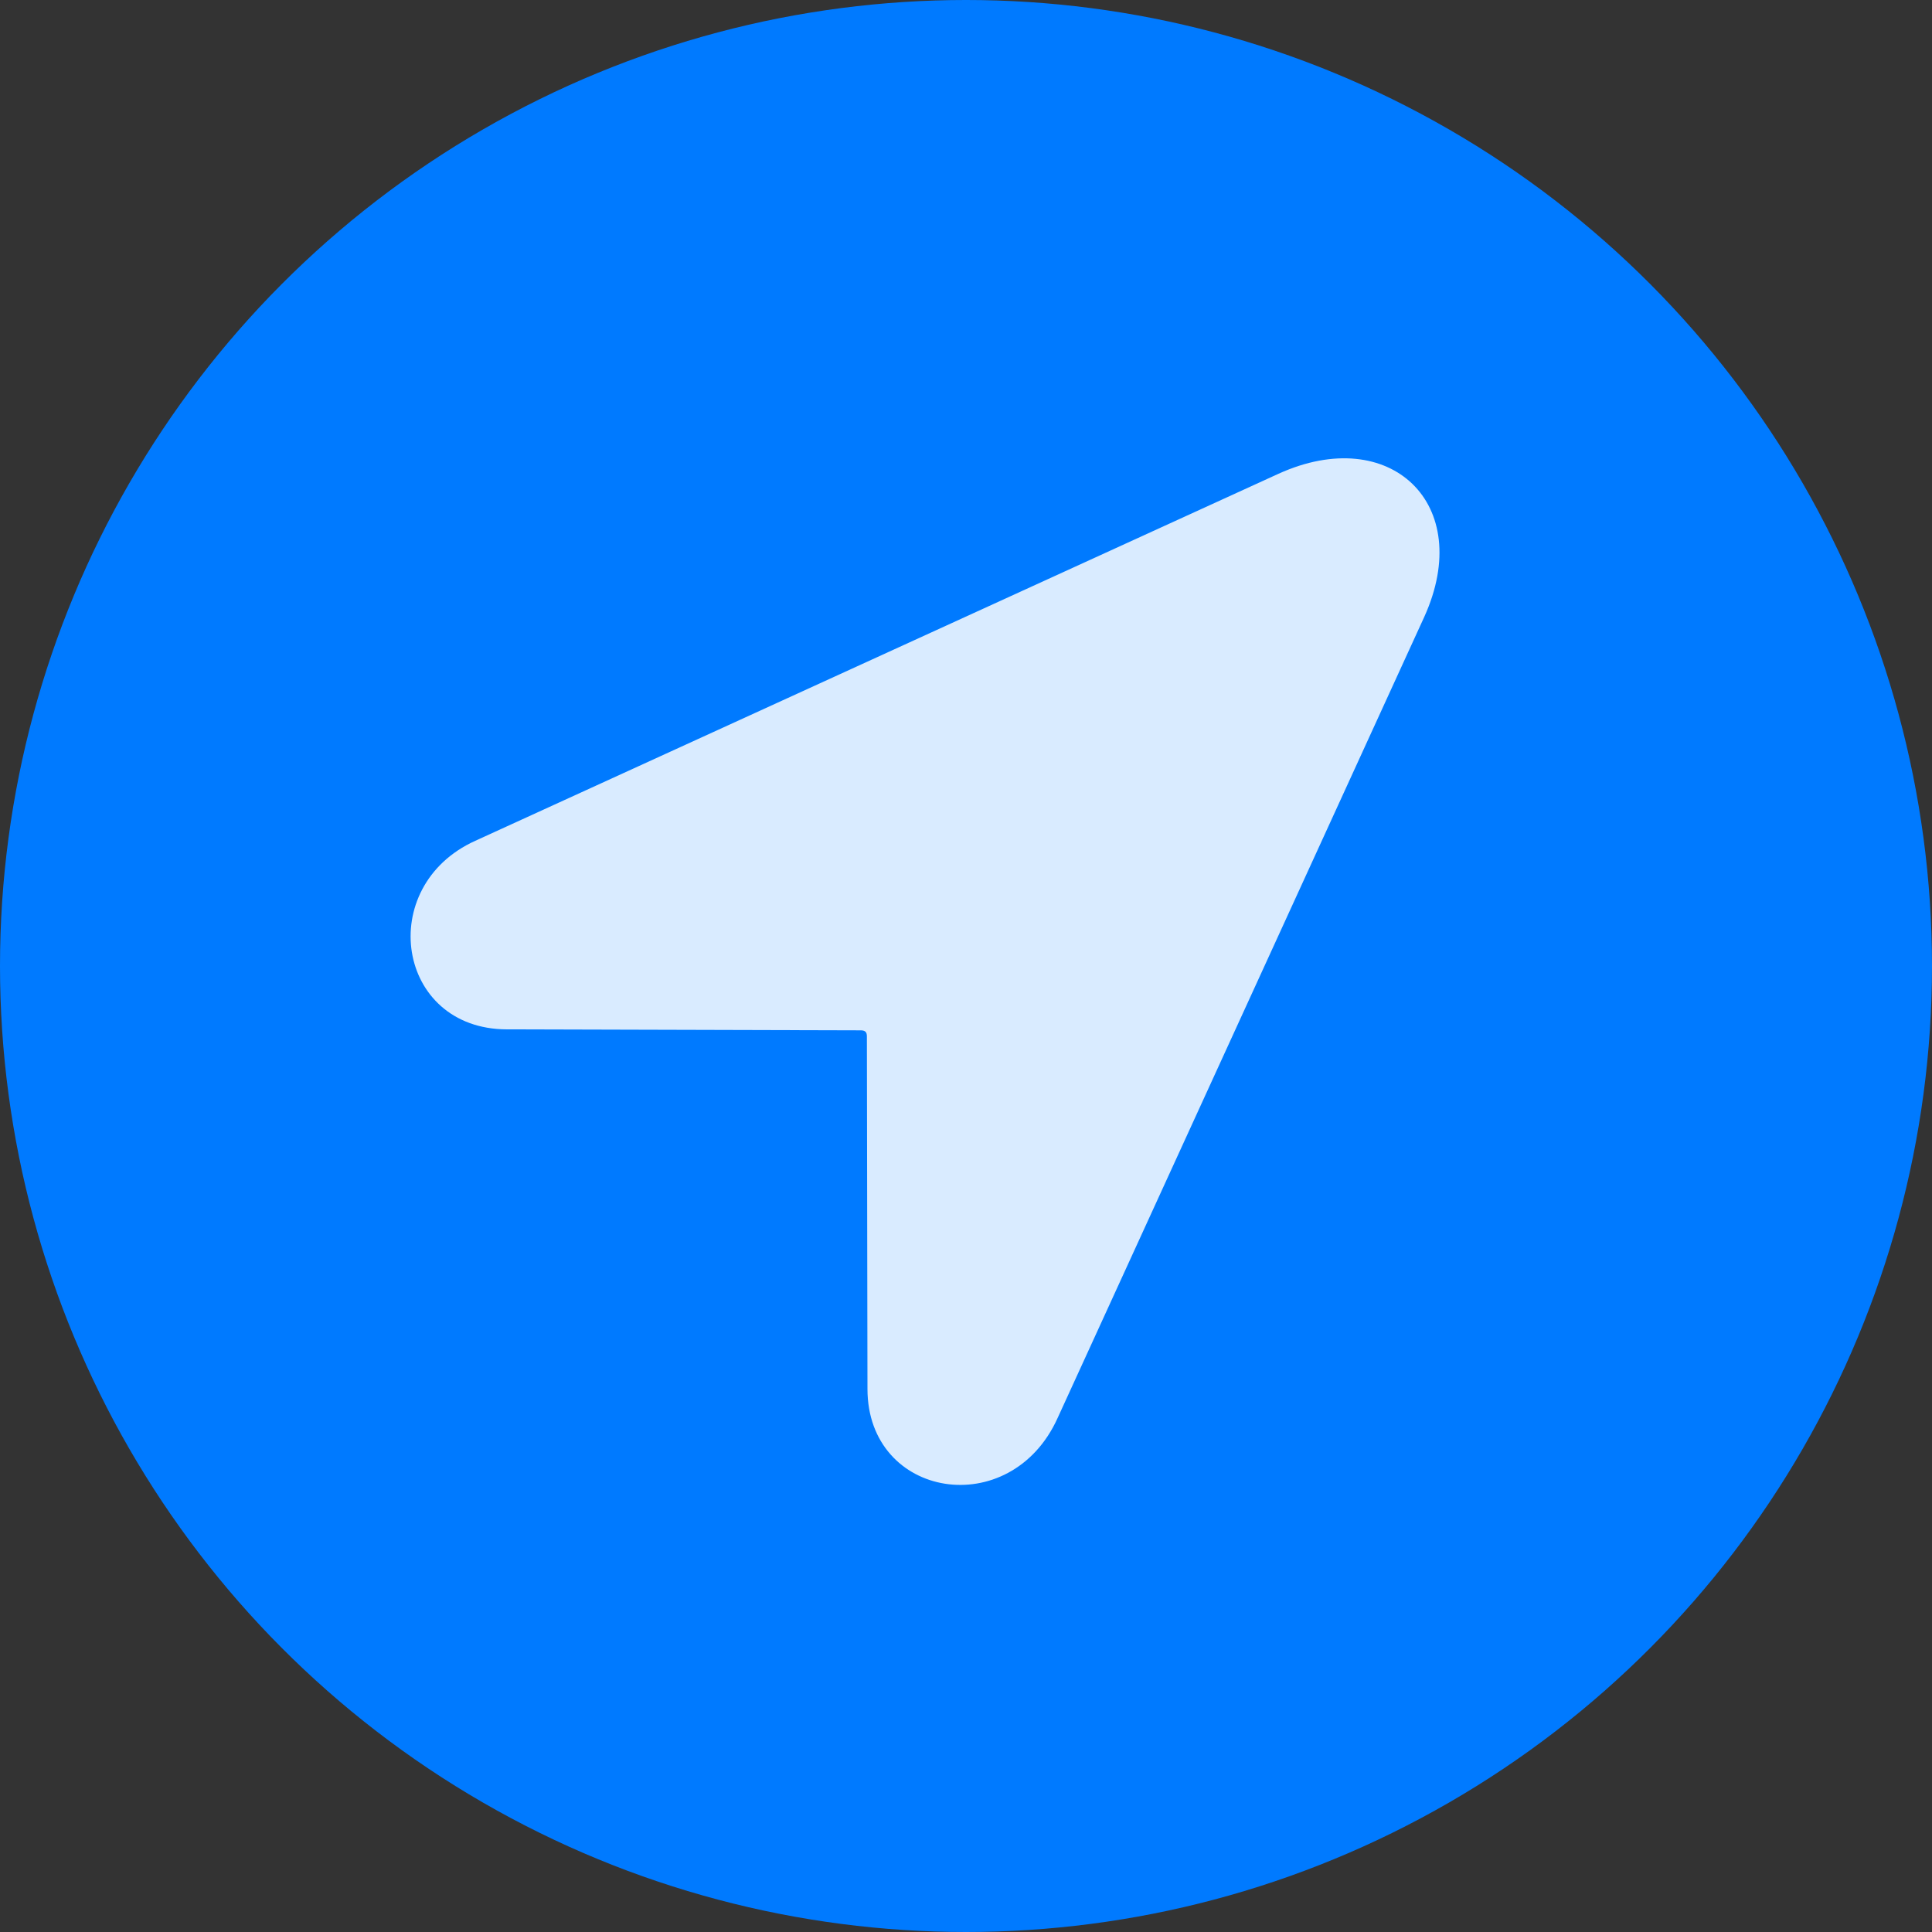
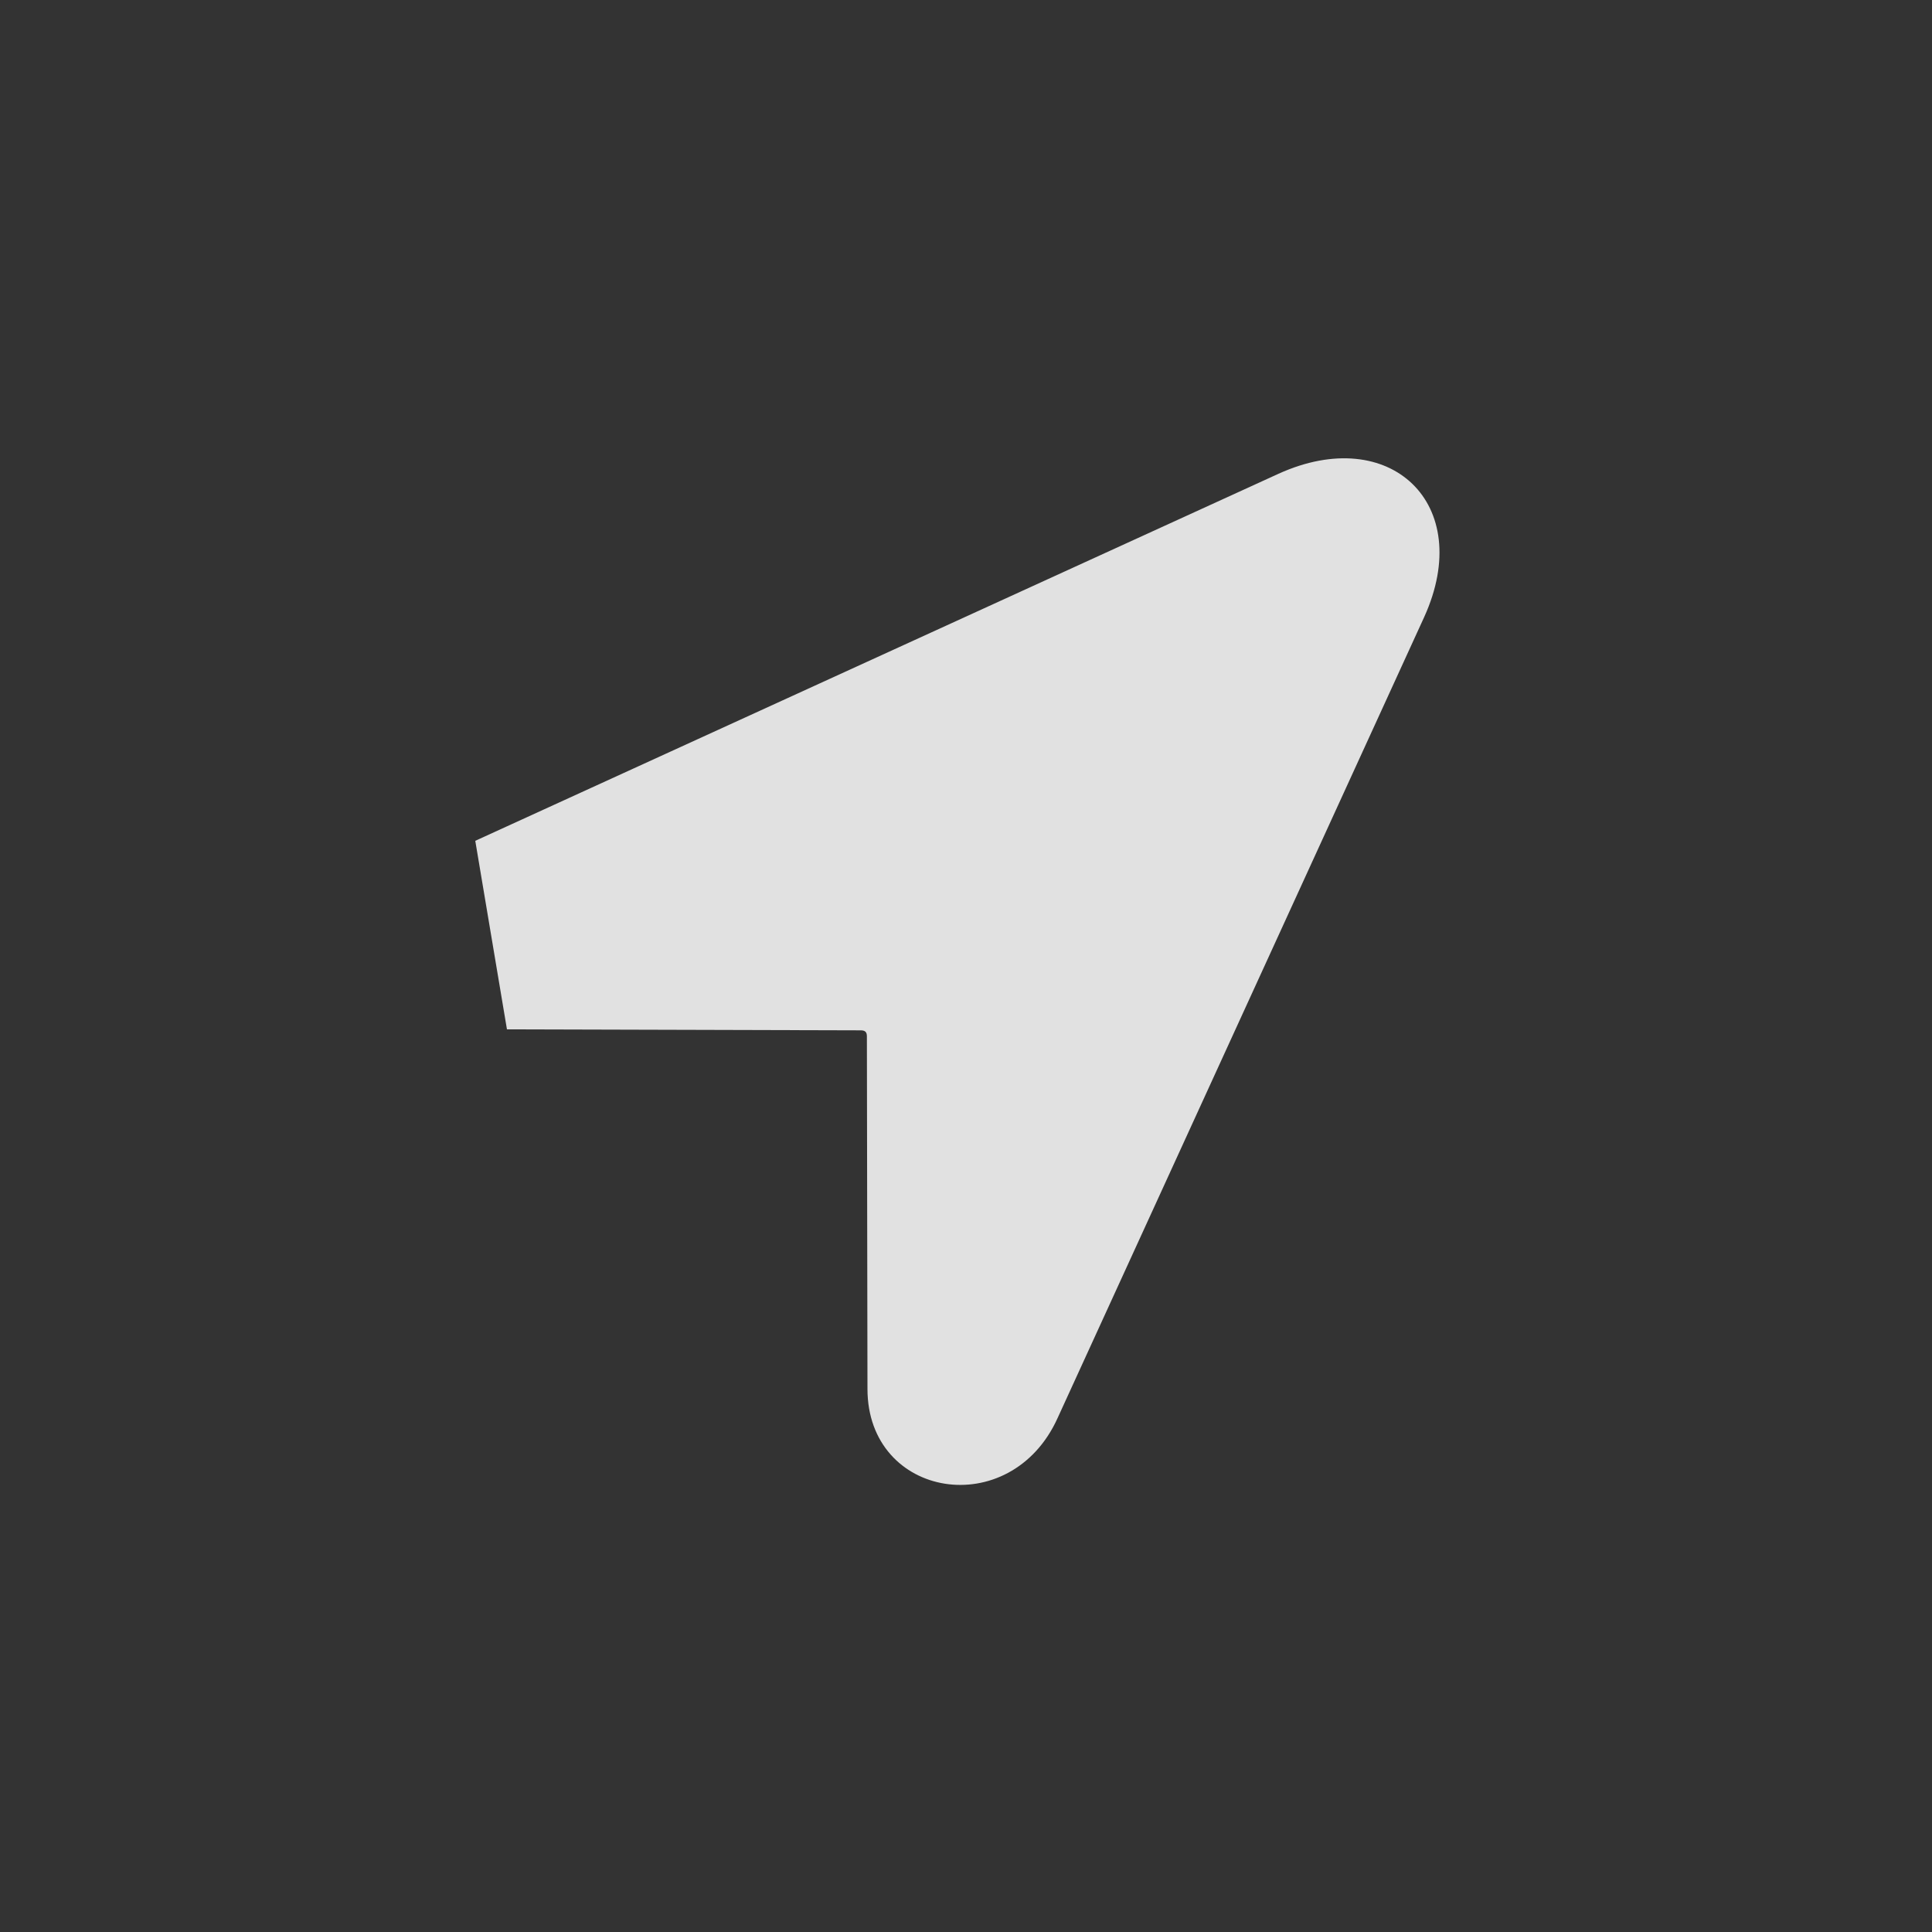
<svg xmlns="http://www.w3.org/2000/svg" version="1.1" viewBox="0 0 100 100">
  <rect x="0" y="0" width="100" height="100" fill="#333333" stroke="none" />
-   <circle fill="#007aff" cx="50" cy="50" r="50" />
  <g fill="#fff" fill-opacity="0.85">
-     <path d="M26.24,53.28l18.31.05c.23,0,.32.09.32.31l.03,18.25c0,5.68,7.4,6.9,9.84,1.51l18.98-41.47c2.65-5.85-1.77-10.03-7.54-7.41l-41.58,19c-5.21,2.36-4.09,9.75,1.64,9.76Z" />
+     <path d="M26.24,53.28l18.31.05c.23,0,.32.09.32.31l.03,18.25c0,5.68,7.4,6.9,9.84,1.51l18.98-41.47c2.65-5.85-1.77-10.03-7.54-7.41l-41.58,19Z" />
  </g>
</svg>